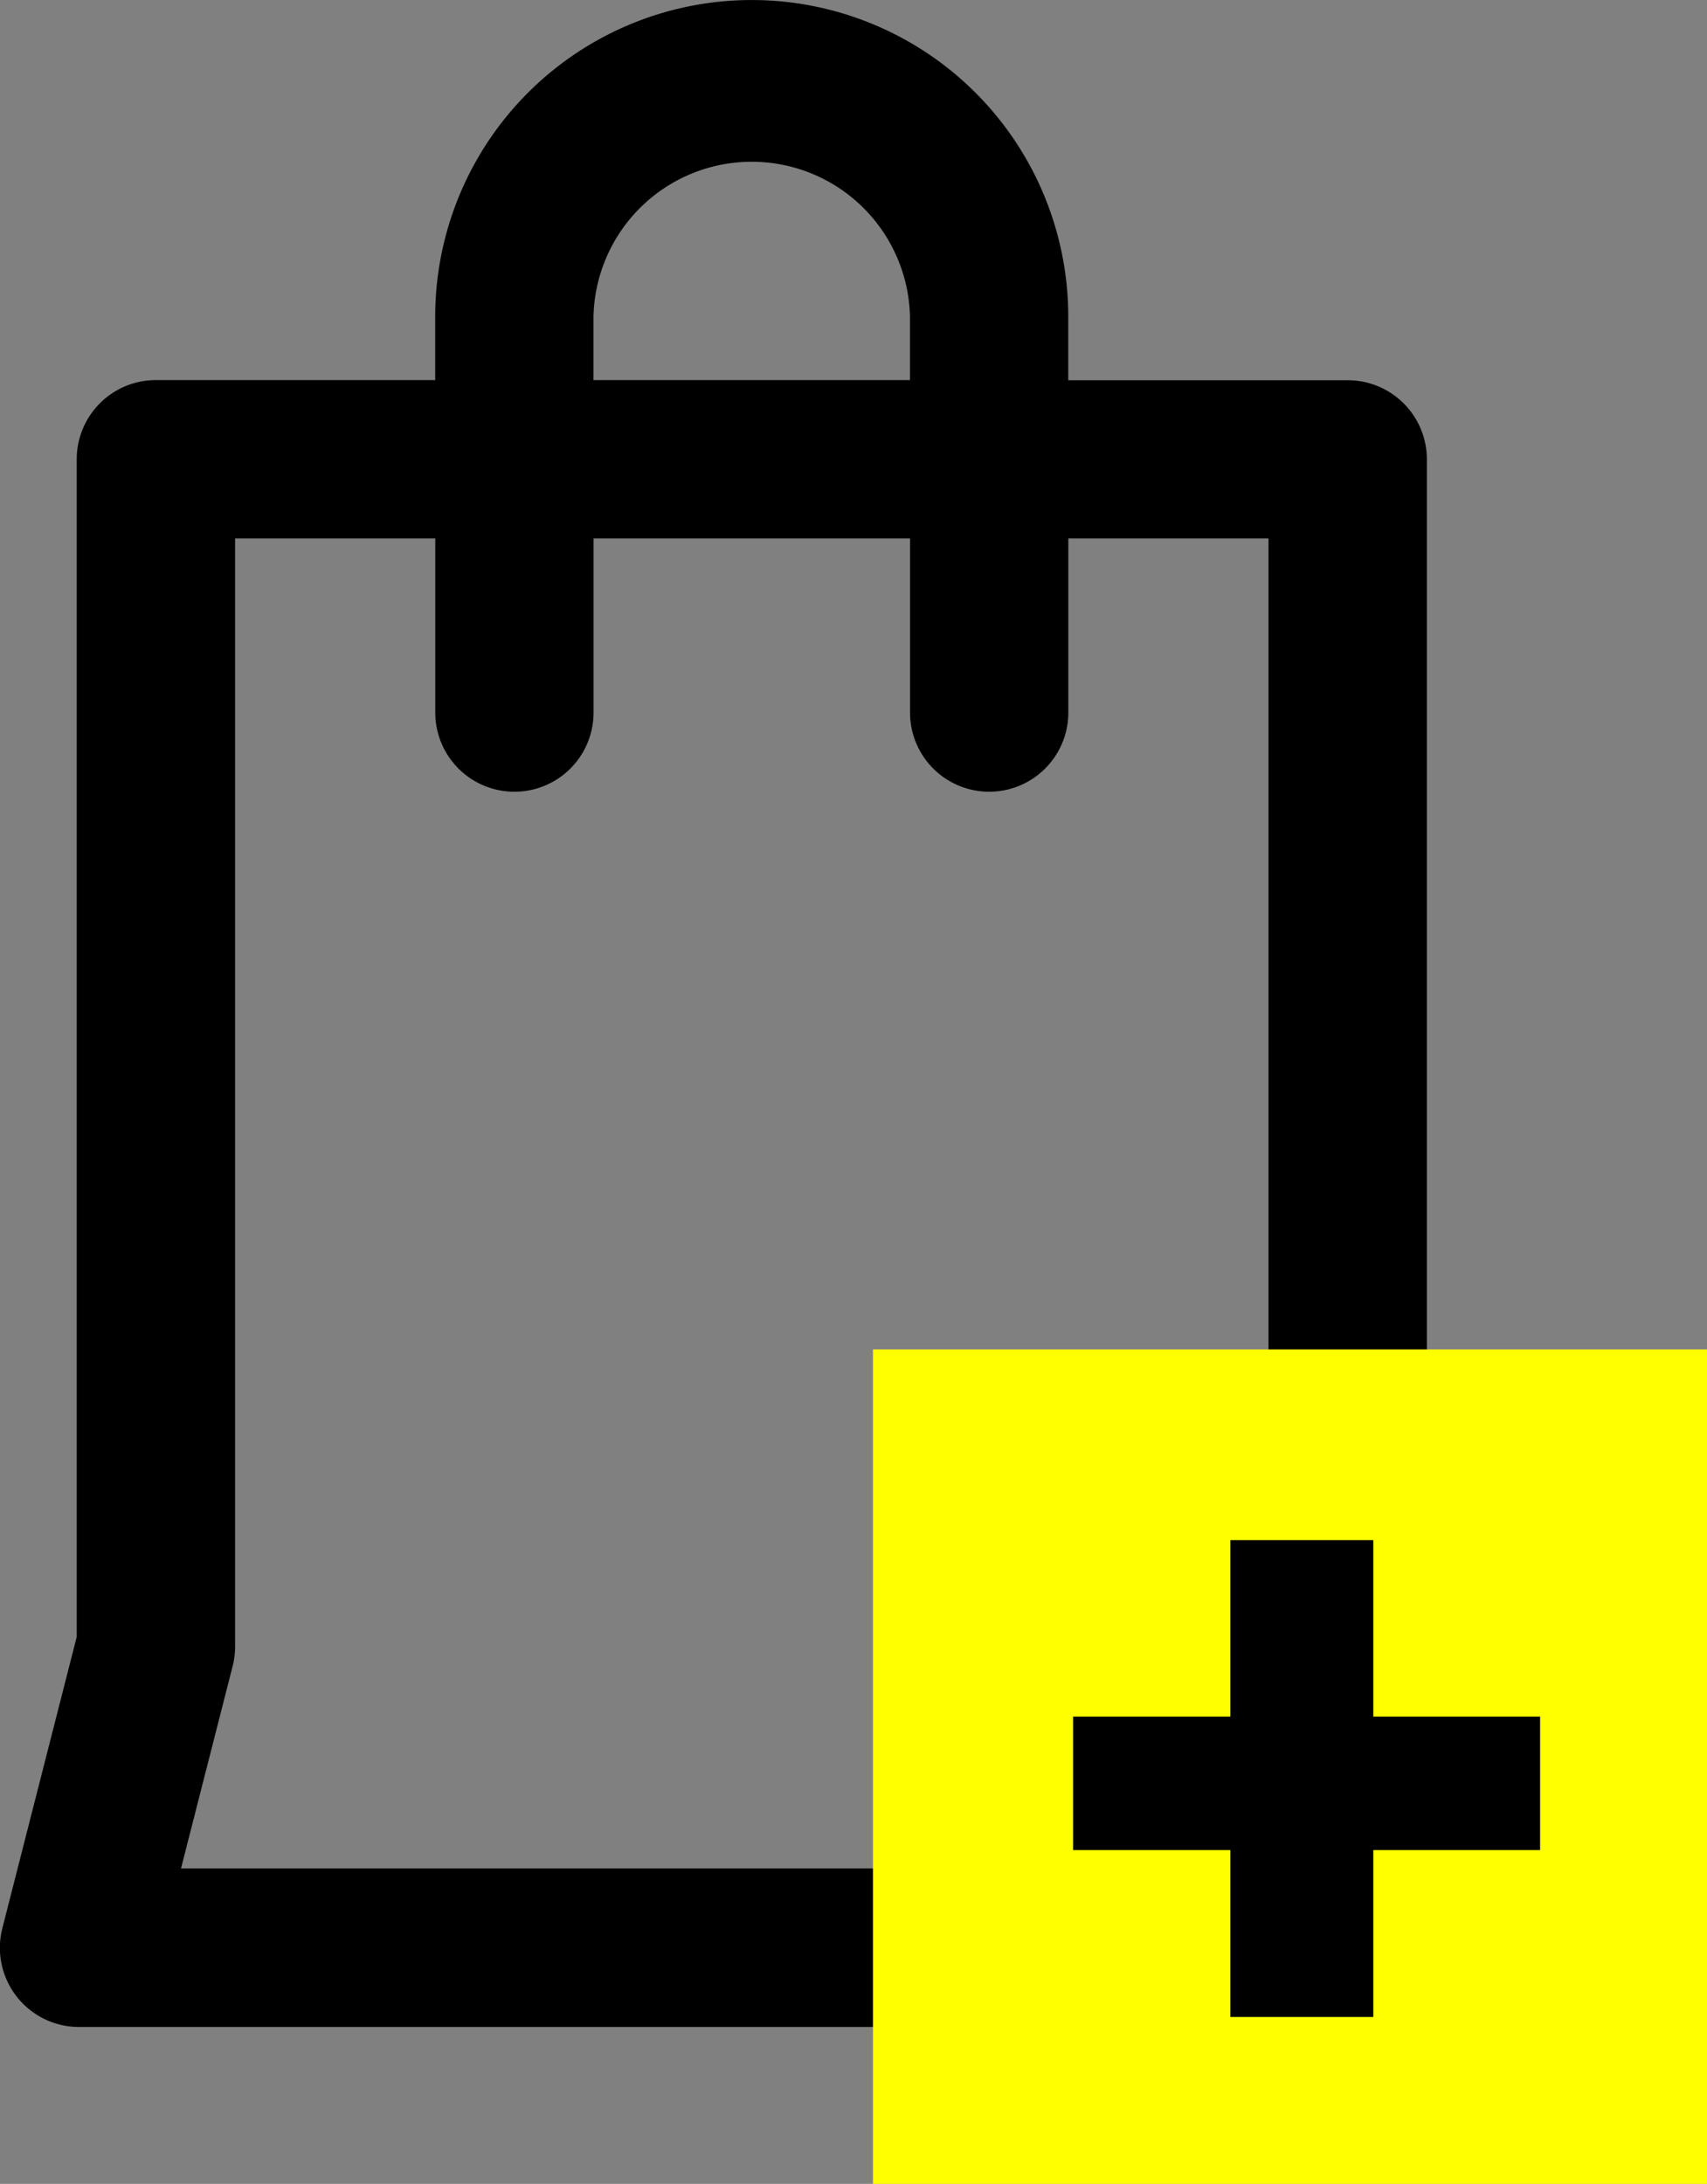
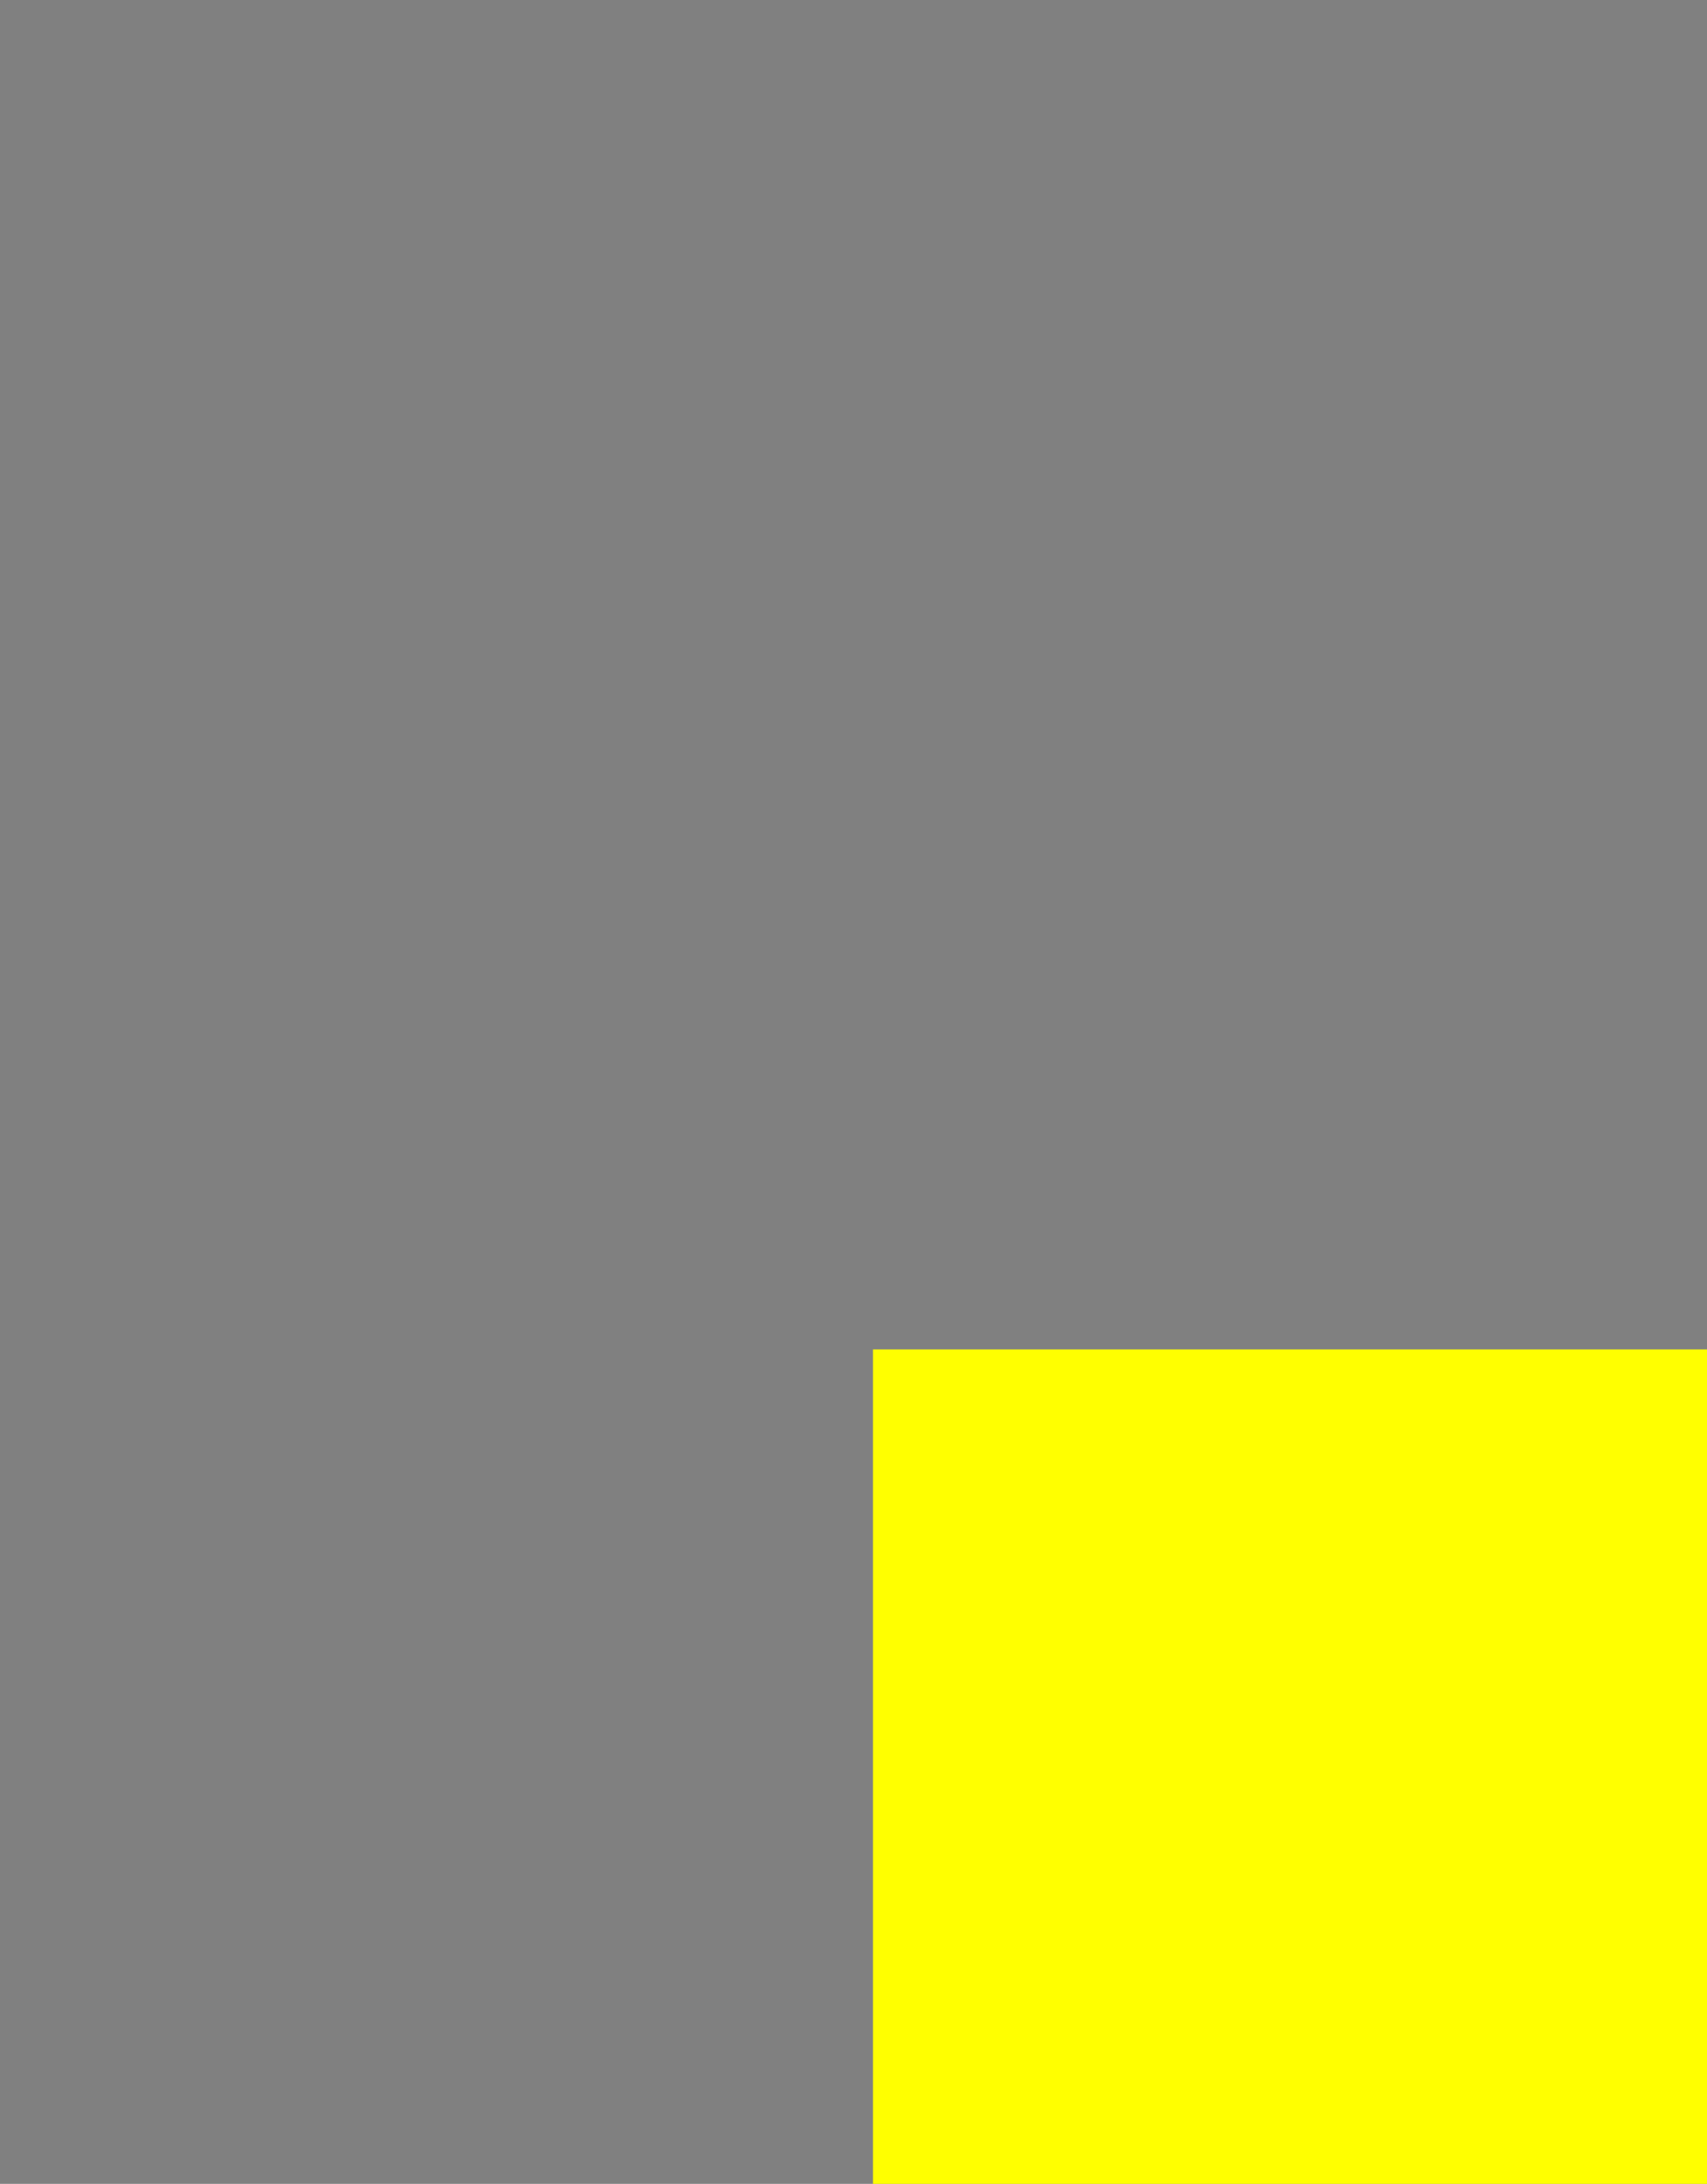
<svg xmlns="http://www.w3.org/2000/svg" viewBox="-15463 1167.674 23.424 29.953">
  <rect x="-15463" y="1167.674" width="23.424" height="29.953" fill="#808080" stroke="none" />
  <defs>
    <style type="text/css">
      .cls-1 {
        fill: #ff0;
      }
    </style>
  </defs>
  <g id="add_to_cart" transform="translate(-15900 -3263.125)">
    <g id="shopping-bag_1_" data-name="shopping-bag (1)" transform="translate(437 4430.8)">
      <g id="Group_889" data-name="Group 889" transform="translate(0)">
-         <path id="Path_483" data-name="Path 483" d="M86.6,26.442l-1.02-3.994V6.3a1.086,1.086,0,0,0-1.086-1.086H80.659V4.343a4.343,4.343,0,0,0-8.687,0v.869H68.139A1.086,1.086,0,0,0,67.053,6.3V22.449l-1.02,3.994A1.086,1.086,0,0,0,67.086,27.8H85.545A1.086,1.086,0,0,0,86.6,26.442ZM74.144,4.343a2.172,2.172,0,0,1,4.343,0v.869H74.144Zm-5.66,21.282.708-2.772a1.085,1.085,0,0,0,.034-.269V7.384h2.747V9.772a1.086,1.086,0,0,0,2.172,0V7.384h4.343V9.772a1.086,1.086,0,0,0,2.172,0V7.384h2.747v15.2a1.085,1.085,0,0,0,.034.269l.708,2.772Z" transform="translate(-66)" />
-       </g>
+         </g>
    </g>
    <rect id="Rectangle_1147" data-name="Rectangle 1147" class="cls-1" width="11.445" height="11.445" transform="translate(448.979 4449.307)" />
    <g id="Group_774" data-name="Group 774" transform="translate(451.725 4451.923)">
-       <rect id="Rectangle_1149" data-name="Rectangle 1149" width="6.409" height="1.831" transform="translate(0 2.42)" />
-       <rect id="Rectangle_1150" data-name="Rectangle 1150" width="6.54" height="1.962" transform="translate(4.12) rotate(90)" />
-     </g>
+       </g>
  </g>
</svg>